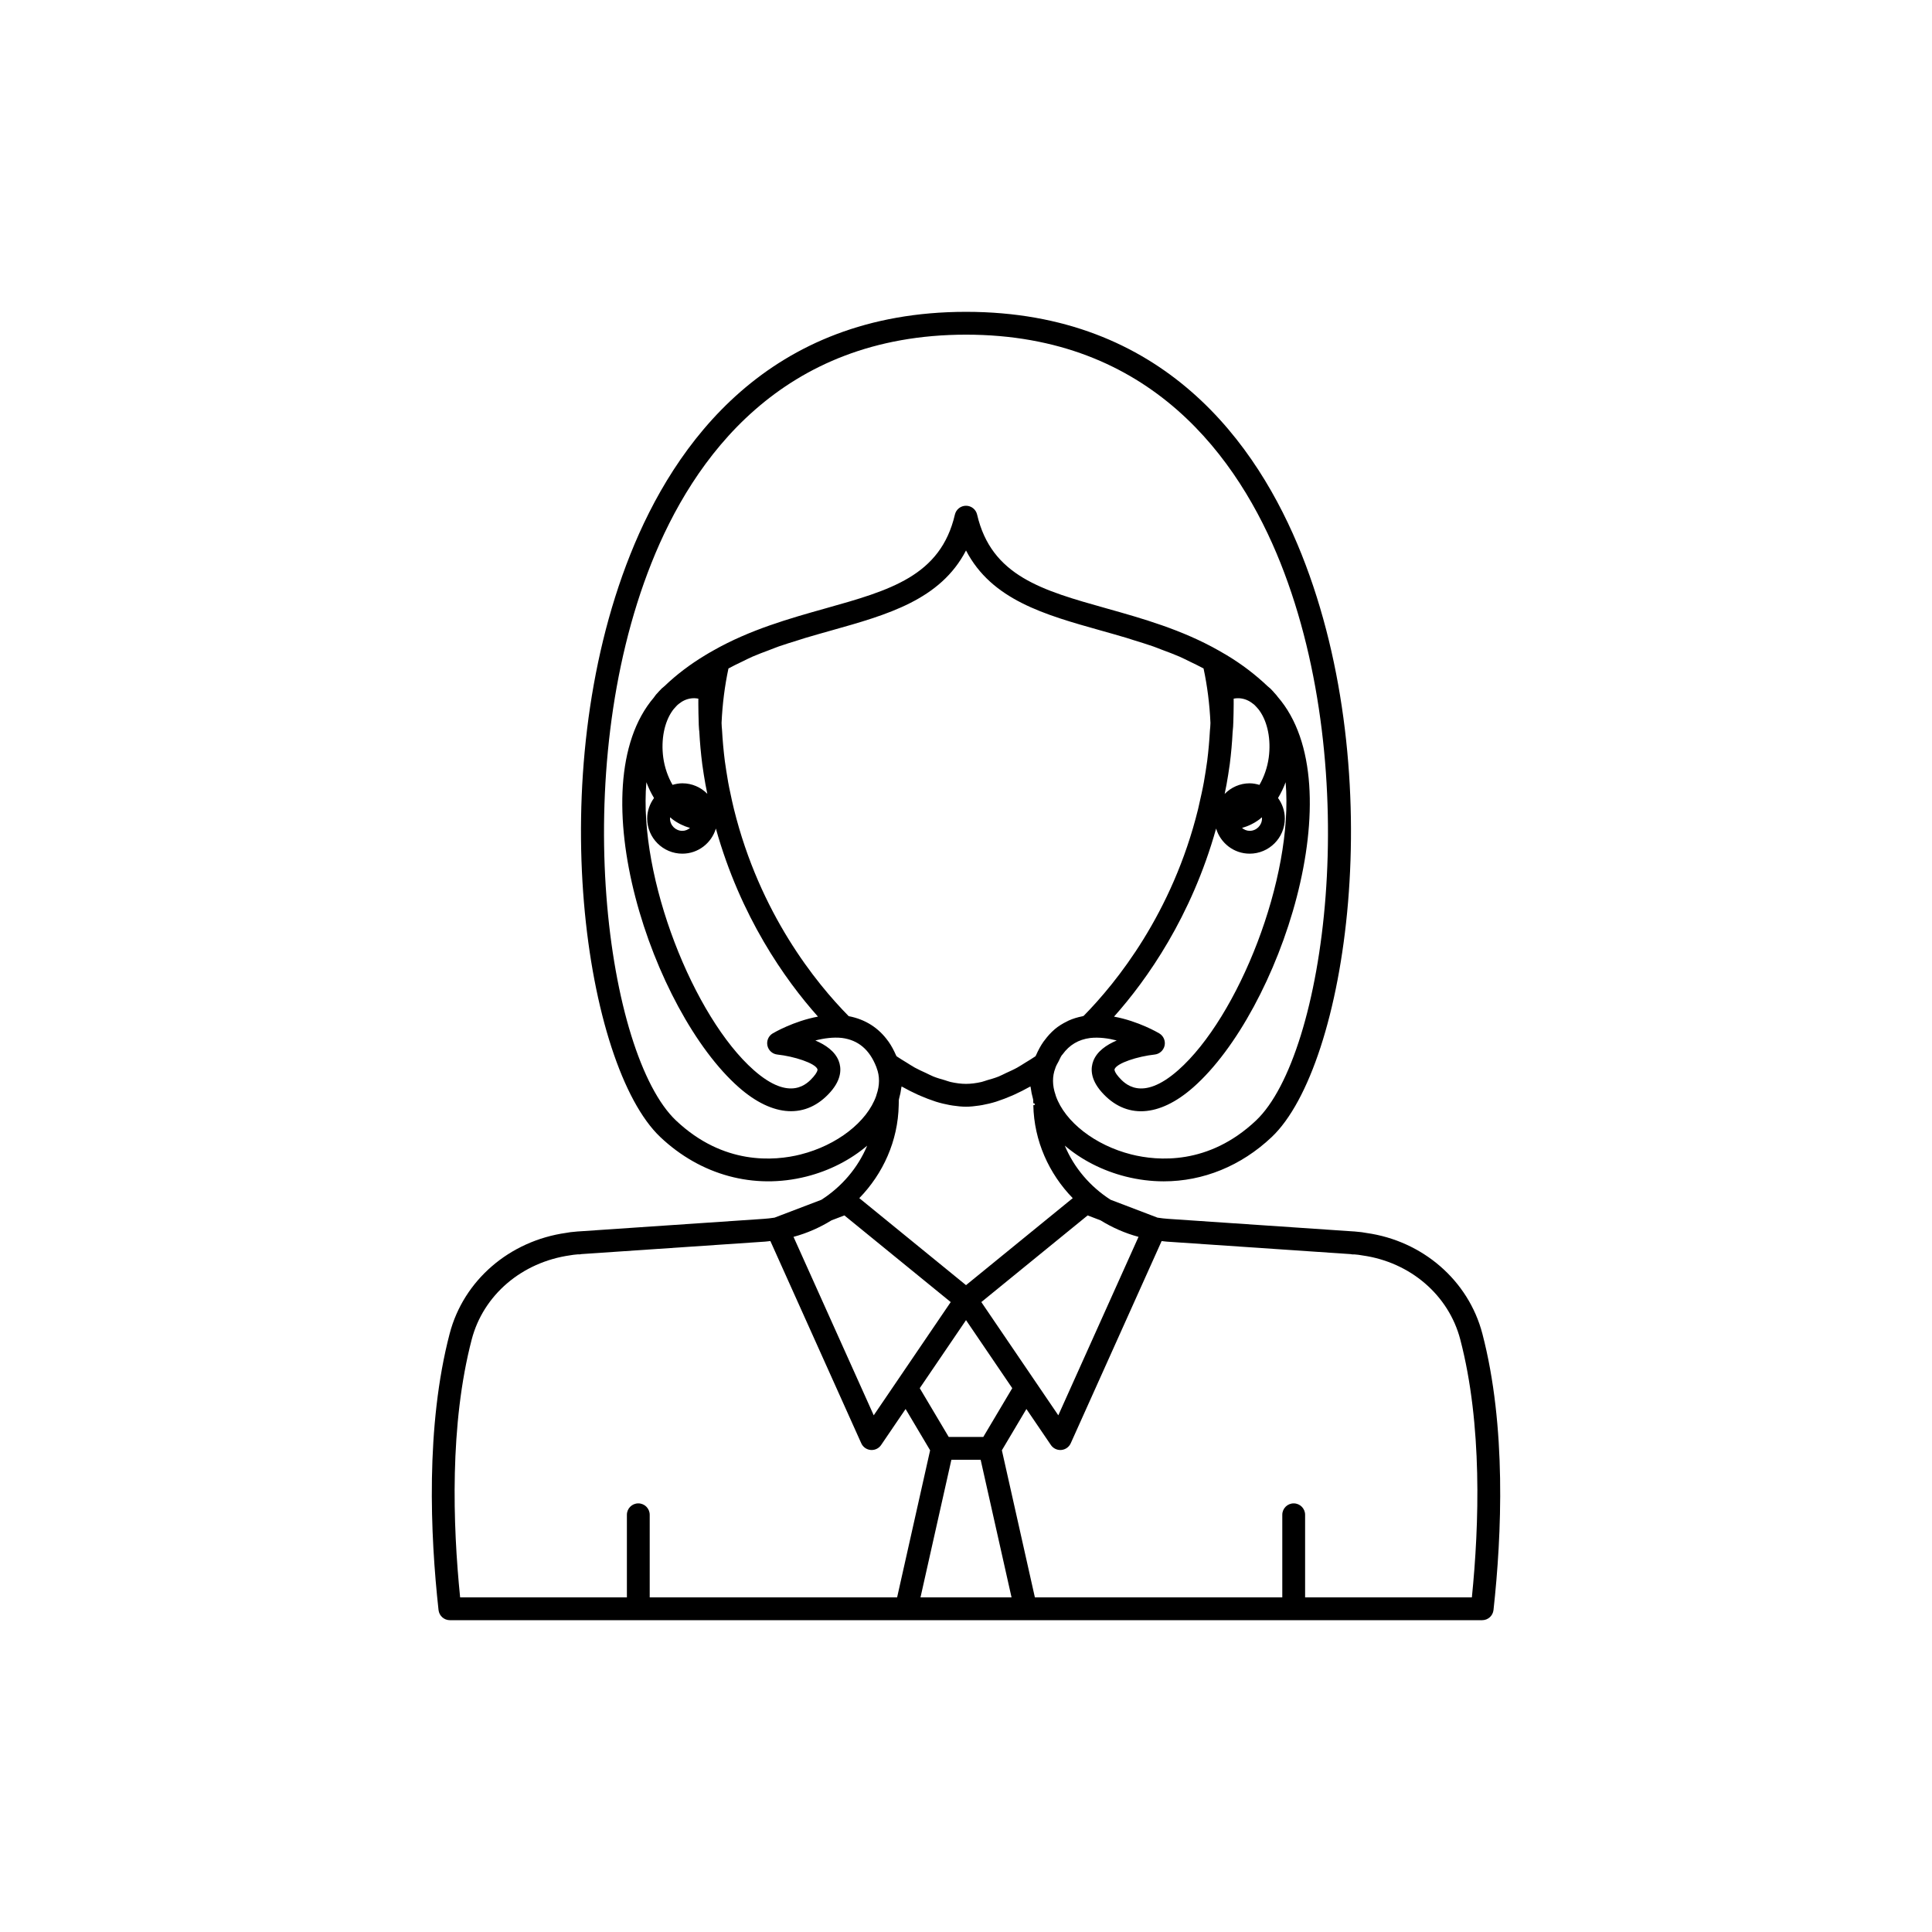
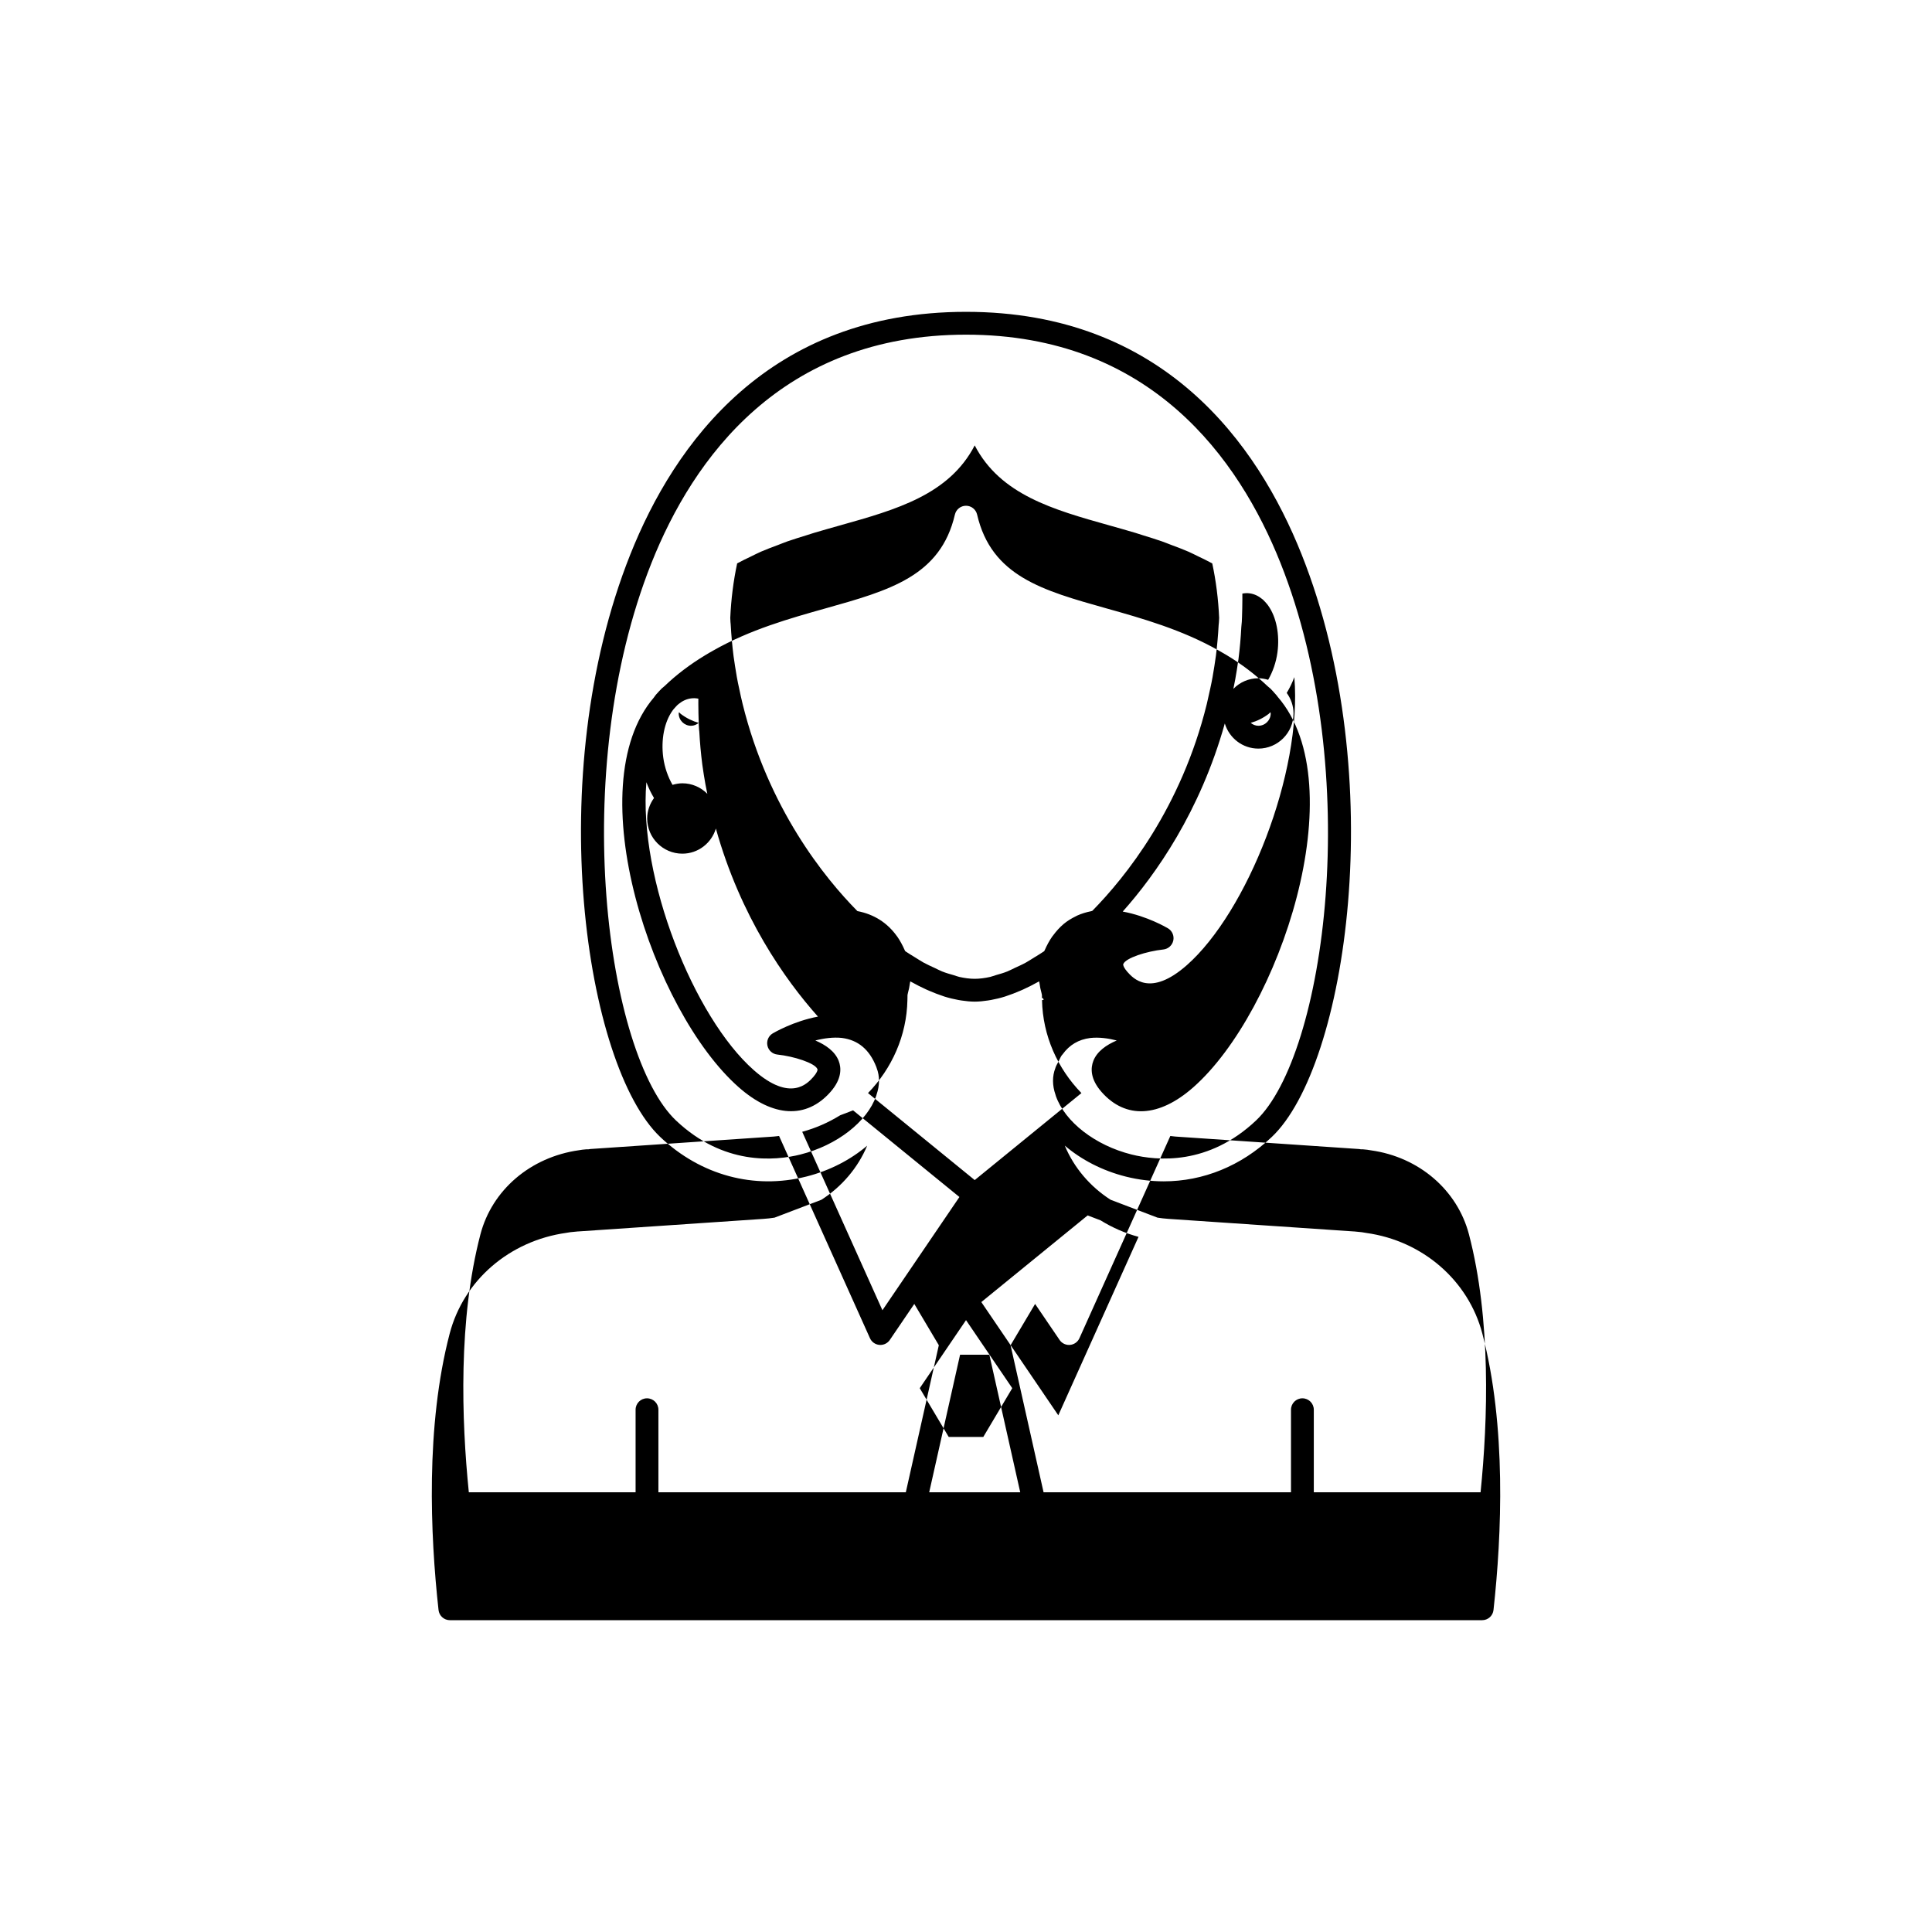
<svg xmlns="http://www.w3.org/2000/svg" fill="#000000" width="800px" height="800px" version="1.1" viewBox="144 144 512 512">
-   <path d="m536.84 497.43c-3.691-14.109-15.828-24.598-30.719-26.68-0.82-0.176-1.672-0.258-2.508-0.332l-0.719-0.07c-0.105-0.012-0.211-0.016-0.312-0.016l-48.934-3.32c-0.977-0.062-1.945-0.176-2.894-0.324l-12.438-4.742c-5.414-3.473-9.688-8.477-12.137-14.348 4.348 3.715 9.93 6.641 16.176 8.211 3.359 0.844 6.727 1.258 10.059 1.258 10.422 0 20.484-4.055 28.609-11.742 0.004 0 0.004-0.004 0.004-0.004 19.906-18.852 31.375-95.516 7.922-154.38-11.684-29.332-36.605-64.301-88.945-64.301-52.359 0-77.281 34.965-88.965 64.297-23.453 58.859-11.969 135.52 7.945 154.39 10.723 10.145 24.824 13.957 38.668 10.484 6.238-1.566 11.812-4.488 16.16-8.195-2.453 5.871-6.727 10.871-12.137 14.34l-12.418 4.734c-0.957 0.148-1.926 0.262-2.91 0.324l-48.918 3.32c-0.102 0-0.211 0.004-0.316 0.016l-0.719 0.07c-0.84 0.074-1.691 0.156-2.309 0.297-15.094 2.117-27.227 12.605-30.918 26.715-6.402 24.496-5.141 53.352-2.949 73.238 0.168 1.531 1.461 2.695 3.004 2.695h273.57c1.543 0 2.836-1.16 3.004-2.695 2.188-19.887 3.449-48.738-2.953-73.238zm-101.19-30.031c3.09 1.91 6.469 3.406 10.07 4.379l-21.258 47.293-20.402-30.008 28.176-22.965zm-23.391 44.484-7.68 12.926h-9.156l-7.68-12.926 12.262-18.035zm-56.082-61.938c-6.938 1.746-20.457 2.891-33.039-9.012-18.301-17.34-28.699-91.996-6.481-147.76 10.988-27.59 34.375-60.484 83.348-60.484 48.953 0 72.336 32.898 83.332 60.492 22.219 55.77 11.832 130.42-6.465 147.75-12.586 11.898-26.102 10.754-33.039 9.012-9.602-2.414-17.609-8.625-20.023-15.504-0.023-0.109-0.055-0.215-0.09-0.32-0.867-2.469-0.879-4.918-0.035-7.074 0.027-0.074 0.051-0.152 0.074-0.23 0.234-0.602 0.539-1.07 0.812-1.602 0.258-0.504 0.48-1.07 0.777-1.508 0.078-0.117 0.184-0.191 0.266-0.309 1.785-2.469 4.184-3.918 7.32-4.32 2.344-0.254 4.789 0.086 7.016 0.66-2.742 1.164-5.219 2.879-6.199 5.398-0.711 1.832-0.91 4.746 2.18 8.254 6.367 7.219 15.227 6.762 24.309-1.246 22.852-20.141 42.812-79.902 22.371-103.47-0.035-0.043-0.066-0.082-0.098-0.121-0.078-0.109-0.145-0.227-0.246-0.324-0.035-0.043-0.398-0.461-0.434-0.5l-0.012 0.008c-0.133-0.145-0.266-0.34-0.387-0.457-0.527-0.605-1.027-1.074-1.301-1.258-0.039-0.035-0.082-0.066-0.121-0.102-0.016-0.012-0.035-0.035-0.051-0.047-0.008-0.004-0.016-0.008-0.023-0.016-3.293-3.117-6.844-5.824-10.84-8.23-0.707-0.434-1.359-0.812-2.004-1.164-9.852-5.613-20.477-8.594-29.848-11.227-17.047-4.785-30.508-8.562-34.301-24.867-0.316-1.371-1.539-2.34-2.941-2.34-1.406 0-2.625 0.969-2.945 2.336-3.797 16.305-17.258 20.082-34.301 24.867-9.371 2.633-19.996 5.613-29.789 11.195-0.012 0.004-0.02 0.012-0.031 0.02-0.008 0.004-0.02 0.008-0.027 0.016-0.004 0-0.004 0.004-0.008 0.008-0.676 0.367-1.312 0.734-1.969 1.141-4.098 2.469-7.711 5.219-10.793 8.184-0.539 0.41-1.039 0.879-1.473 1.383-0.012 0.016-0.031 0.023-0.043 0.039-0.086 0.082-0.164 0.195-0.25 0.285-0.059 0.066-0.078 0.09-0.137 0.156-0.191 0.203-0.387 0.391-0.559 0.637-0.078 0.102-0.148 0.199-0.215 0.301l-0.004 0.004-0.004 0.004c-0.039 0.051-0.078 0.102-0.113 0.156l-0.004-0.004c-0.016 0.02-0.023 0.047-0.035 0.066-20.246 23.66-0.34 83.211 22.469 103.31 9.086 8.008 17.941 8.453 24.309 1.246 3.086-3.504 2.887-6.422 2.176-8.25-0.98-2.516-3.445-4.227-6.184-5.391 2.281-0.59 4.75-0.918 7.039-0.676 4.32 0.566 7.301 3.07 9.105 7.656 0 0.008 0.008 0.012 0.008 0.016 0.027 0.102 0.059 0.203 0.098 0.301 0.84 2.156 0.828 4.606-0.035 7.074-0.031 0.098-0.062 0.195-0.082 0.301-2.406 6.894-10.422 13.117-20.031 15.531zm-8.801-28.84c0.277 1.27 1.336 2.223 2.629 2.359 4.398 0.469 9.996 2.262 10.621 3.863 0.109 0.289-0.18 1.039-1.078 2.062-1.492 1.688-6.023 6.812-15.777-1.785-15.898-14.016-30.625-50.898-28.473-76.312 0.559 1.492 1.234 2.887 2.023 4.191-1.129 1.555-1.809 3.426-1.809 5.426 0 5.141 4.184 9.32 9.32 9.32 4.207 0 7.727-2.82 8.883-6.652 6.527 23.336 18.301 40.027 27.055 49.836-6.418 1.184-11.699 4.273-11.996 4.449-1.113 0.664-1.676 1.969-1.398 3.242zm-18.207-85.535c0 0.168 0 0.395 0.008 0.492l0.035 0.531c0.027 0.531 0.062 1.074 0.109 1.246 0.156 2.894 0.414 5.789 0.793 8.754l0.395 2.664c0.262 1.746 0.59 3.453 0.938 5.109-1.695-1.715-4.035-2.785-6.613-2.785-0.895 0-1.766 0.168-2.606 0.414-1.207-2.106-2.094-4.578-2.461-7.262-0.629-4.734 0.289-9.367 2.453-12.406 0.098-0.117 0.195-0.242 0.281-0.371 0.082-0.094 0.156-0.18 0.172-0.195l0.457-0.508c0.246-0.281 0.453-0.484 0.746-0.707 0.992-0.812 2.055-1.289 3.231-1.457 0.637-0.094 1.297-0.07 1.965 0.062-0.004 0.469-0.004 0.945-0.004 1.426 0 1.559 0.043 3.125 0.102 4.992zm-2.305 27.844c-0.562 0.457-1.25 0.77-2.031 0.77-1.805 0-3.273-1.469-3.273-3.273 0-0.117 0.066-0.211 0.078-0.324 0.164 0.137 0.301 0.324 0.469 0.453 1.512 1.141 3.117 1.91 4.758 2.375zm11.621-5.066c-0.336-1.352-0.625-2.703-0.926-4.148-0.438-1.945-0.777-3.887-1.078-5.879l-0.387-2.606c-0.344-2.699-0.59-5.449-0.762-8.461-0.055-0.379-0.066-0.758-0.082-1.133l-0.027-0.535c0.223-4.961 0.836-9.809 1.828-14.438 1.188-0.648 2.394-1.227 3.598-1.801 0.91-0.434 1.812-0.918 2.734-1.316 1.465-0.633 2.945-1.18 4.426-1.734 0.859-0.32 1.715-0.688 2.582-0.988 1.641-0.57 3.281-1.074 4.926-1.582 0.711-0.219 1.418-0.465 2.129-0.676 2.328-0.691 4.648-1.344 6.949-1.992 14.758-4.148 28.828-8.098 35.609-21.18 6.781 13.086 20.848 17.031 35.609 21.18 2.305 0.648 4.629 1.301 6.961 1.996 0.648 0.191 1.301 0.422 1.949 0.621 1.707 0.523 3.414 1.055 5.121 1.645 0.789 0.273 1.57 0.609 2.359 0.902 1.559 0.578 3.117 1.156 4.66 1.828 0.883 0.383 1.746 0.848 2.621 1.262 1.23 0.586 2.457 1.18 3.672 1.84 0.992 4.633 1.609 9.484 1.828 14.445l-0.027 0.523c-0.016 0.375-0.031 0.754-0.109 1.398-0.148 2.746-0.395 5.496-0.719 8.078l-0.41 2.773c-0.289 1.922-0.629 3.848-1.086 5.91-0.23 1.102-0.473 2.168-0.723 3.238-0.074 0.305-0.125 0.59-0.203 0.906-6.797 27.594-21.625 45.945-30.336 54.801-0.121 0.023-0.223 0.082-0.344 0.105-1.281 0.258-2.496 0.625-3.629 1.133-0.141 0.062-0.273 0.145-0.41 0.211-1.164 0.566-2.266 1.238-3.258 2.07-0.023 0.02-0.039 0.043-0.062 0.062-0.988 0.84-1.871 1.828-2.676 2.922-0.078 0.109-0.168 0.203-0.246 0.312-0.762 1.082-1.414 2.305-1.992 3.621-0.043 0.094-0.102 0.164-0.145 0.262-0.891 0.605-1.762 1.129-2.637 1.66-0.73 0.445-1.473 0.945-2.188 1.34-1.004 0.555-1.965 0.973-2.938 1.422-0.66 0.305-1.344 0.68-1.988 0.938-1.051 0.422-2.031 0.688-3.023 0.973-0.508 0.145-1.047 0.371-1.535 0.48-1.457 0.328-2.828 0.5-4.098 0.5s-2.644-0.176-4.09-0.5c-0.488-0.109-1.031-0.332-1.535-0.48-0.992-0.285-1.973-0.551-3.023-0.973-0.641-0.258-1.328-0.629-1.988-0.938-0.973-0.449-1.934-0.871-2.938-1.422-0.715-0.395-1.461-0.895-2.188-1.34-0.875-0.535-1.746-1.055-2.637-1.66-0.043-0.098-0.105-0.172-0.148-0.27-0.57-1.297-1.215-2.508-1.961-3.578-0.039-0.059-0.09-0.109-0.129-0.164-2.535-3.539-6.051-5.773-10.426-6.613-0.012-0.004-0.02-0.008-0.031-0.012-8.707-8.82-23.578-27.188-30.426-54.941zm132.35-22.812 0.004-0.113c0.051-1.617 0.098-3.227 0.098-4.844 0-0.48 0-0.957-0.004-1.43 0.668-0.129 1.324-0.148 1.945-0.062 1.191 0.168 2.254 0.648 3.344 1.535 0.195 0.148 0.402 0.348 0.648 0.633 0.008 0.008 0.062 0.059 0.094 0.09l0.363 0.418c0.012 0.016 0.09 0.102 0.176 0.199 0.082 0.121 0.18 0.25 0.273 0.363 2.168 3.039 3.086 7.672 2.457 12.41-0.367 2.691-1.254 5.164-2.465 7.269-0.844-0.246-1.711-0.418-2.602-0.418-2.578 0-4.922 1.078-6.617 2.812 0.355-1.707 0.684-3.418 0.934-5.094l0.422-2.832c0.363-2.844 0.617-5.738 0.746-8.367 0.016-0.098 0.012-0.191 0.023-0.289 0.051-0.402 0.094-0.812 0.113-1.223l0.043-1.031c0.008-0.008 0.008-0.016 0.004-0.027zm7.609 25.371c0 1.805-1.469 3.273-3.273 3.273-0.777 0-1.465-0.312-2.027-0.77 1.641-0.465 3.246-1.23 4.754-2.371 0.172-0.129 0.305-0.32 0.473-0.453 0.012 0.113 0.074 0.203 0.074 0.32zm-3.273 9.324c5.141 0 9.32-4.184 9.32-9.32 0-2.016-0.688-3.898-1.801-5.438 0.789-1.301 1.461-2.688 2.016-4.176 2.152 25.414-12.57 62.297-28.473 76.312-9.754 8.598-14.285 3.469-15.777 1.785-0.898-1.023-1.191-1.773-1.078-2.062 0.629-1.621 6.129-3.379 10.621-3.867 1.293-0.141 2.348-1.094 2.629-2.363 0.277-1.27-0.289-2.574-1.402-3.238-0.297-0.176-5.535-3.262-12-4.445 8.742-9.797 20.508-26.477 27.055-49.848 1.156 3.836 4.68 6.66 8.891 6.66zm-93.004 66.664c0-0.023 0.012-0.5 0.012-0.523 0.012-0.293 0.016-0.59 0.012-0.832 0.055-0.172 0.055-0.34 0.105-0.512 0.25-0.883 0.434-1.766 0.539-2.644 0.02-0.152 0.078-0.309 0.094-0.461 0.074 0.043 0.148 0.07 0.223 0.113 1.352 0.758 2.68 1.426 3.988 2.023 0.305 0.137 0.602 0.262 0.902 0.391 1.195 0.516 2.371 0.969 3.519 1.344 0.152 0.051 0.305 0.113 0.457 0.16 1.254 0.391 2.469 0.676 3.66 0.895 0.281 0.051 0.559 0.094 0.84 0.137 1.191 0.176 2.363 0.301 3.484 0.301s2.293-0.125 3.484-0.305c0.277-0.043 0.555-0.086 0.84-0.137 1.191-0.219 2.406-0.504 3.66-0.895 0.148-0.047 0.305-0.109 0.457-0.16 1.148-0.375 2.324-0.828 3.519-1.344 0.301-0.129 0.598-0.254 0.902-0.391 1.309-0.598 2.637-1.266 3.988-2.023 0.074-0.043 0.148-0.07 0.223-0.113 0.016 0.152 0.074 0.309 0.094 0.461 0.109 0.883 0.289 1.77 0.543 2.656 0.047 0.168 0.051 0.336 0.105 0.508-0.004 0.277 0.004 0.551 0.012 0.828l0.27-0.008c0.051 0.148 0.133 0.289 0.188 0.438l-0.449 0.09c0.191 9.457 4.137 18.137 10.445 24.629l-28.281 23.055-28.281-23.055c6.309-6.492 10.254-15.168 10.445-24.625zm-17.816 30.508 3.422-1.305 28.176 22.965-20.402 30.008-21.258-47.293c3.598-0.973 6.973-2.469 10.062-4.375zm17.395 99.914h-65.566v-21.883c0-1.672-1.352-3.023-3.023-3.023s-3.023 1.352-3.023 3.023v21.883h-44.195c-1.945-19.23-2.812-45.824 3.074-68.355 3.074-11.742 13.242-20.48 26.113-22.297 0.59-0.121 1.203-0.172 1.805-0.227l0.168-0.016c0.336 0.031 0.688 0.004 1.031-0.078l48.613-3.301c0.477-0.031 0.941-0.109 1.414-0.156l24.09 53.598c0.449 1 1.402 1.676 2.496 1.77 0.09 0.008 0.176 0.012 0.262 0.012 0.996 0 1.934-0.492 2.5-1.324l6.488-9.543 6.5 10.941zm6.195 0 8.184-36.461h7.758l8.184 36.461zm146.12 0h-44.195v-21.883c0-1.672-1.352-3.023-3.023-3.023s-3.023 1.352-3.023 3.023v21.883h-65.566l-8.746-38.977 6.5-10.941 6.488 9.543c0.566 0.832 1.504 1.324 2.5 1.324 0.086 0 0.176-0.004 0.262-0.012 1.094-0.098 2.043-0.773 2.496-1.77l24.09-53.594c0.469 0.047 0.93 0.125 1.402 0.156l48.621 3.301c0.34 0.082 0.688 0.102 1.031 0.078l0.168 0.016c0.602 0.055 1.215 0.102 2.008 0.262 12.668 1.777 22.84 10.516 25.91 22.258 5.891 22.531 5.023 49.125 3.078 68.355z" />
+   <path d="m536.84 497.43c-3.691-14.109-15.828-24.598-30.719-26.68-0.82-0.176-1.672-0.258-2.508-0.332l-0.719-0.07c-0.105-0.012-0.211-0.016-0.312-0.016l-48.934-3.32c-0.977-0.062-1.945-0.176-2.894-0.324l-12.438-4.742c-5.414-3.473-9.688-8.477-12.137-14.348 4.348 3.715 9.93 6.641 16.176 8.211 3.359 0.844 6.727 1.258 10.059 1.258 10.422 0 20.484-4.055 28.609-11.742 0.004 0 0.004-0.004 0.004-0.004 19.906-18.852 31.375-95.516 7.922-154.38-11.684-29.332-36.605-64.301-88.945-64.301-52.359 0-77.281 34.965-88.965 64.297-23.453 58.859-11.969 135.52 7.945 154.39 10.723 10.145 24.824 13.957 38.668 10.484 6.238-1.566 11.812-4.488 16.16-8.195-2.453 5.871-6.727 10.871-12.137 14.34l-12.418 4.734c-0.957 0.148-1.926 0.262-2.91 0.324l-48.918 3.32c-0.102 0-0.211 0.004-0.316 0.016l-0.719 0.07c-0.84 0.074-1.691 0.156-2.309 0.297-15.094 2.117-27.227 12.605-30.918 26.715-6.402 24.496-5.141 53.352-2.949 73.238 0.168 1.531 1.461 2.695 3.004 2.695h273.57c1.543 0 2.836-1.16 3.004-2.695 2.188-19.887 3.449-48.738-2.953-73.238zm-101.19-30.031c3.09 1.91 6.469 3.406 10.07 4.379l-21.258 47.293-20.402-30.008 28.176-22.965zm-23.391 44.484-7.68 12.926h-9.156l-7.68-12.926 12.262-18.035zm-56.082-61.938c-6.938 1.746-20.457 2.891-33.039-9.012-18.301-17.34-28.699-91.996-6.481-147.76 10.988-27.59 34.375-60.484 83.348-60.484 48.953 0 72.336 32.898 83.332 60.492 22.219 55.77 11.832 130.42-6.465 147.75-12.586 11.898-26.102 10.754-33.039 9.012-9.602-2.414-17.609-8.625-20.023-15.504-0.023-0.109-0.055-0.215-0.09-0.32-0.867-2.469-0.879-4.918-0.035-7.074 0.027-0.074 0.051-0.152 0.074-0.23 0.234-0.602 0.539-1.07 0.812-1.602 0.258-0.504 0.48-1.07 0.777-1.508 0.078-0.117 0.184-0.191 0.266-0.309 1.785-2.469 4.184-3.918 7.32-4.32 2.344-0.254 4.789 0.086 7.016 0.66-2.742 1.164-5.219 2.879-6.199 5.398-0.711 1.832-0.91 4.746 2.18 8.254 6.367 7.219 15.227 6.762 24.309-1.246 22.852-20.141 42.812-79.902 22.371-103.47-0.035-0.043-0.066-0.082-0.098-0.121-0.078-0.109-0.145-0.227-0.246-0.324-0.035-0.043-0.398-0.461-0.434-0.5l-0.012 0.008c-0.133-0.145-0.266-0.34-0.387-0.457-0.527-0.605-1.027-1.074-1.301-1.258-0.039-0.035-0.082-0.066-0.121-0.102-0.016-0.012-0.035-0.035-0.051-0.047-0.008-0.004-0.016-0.008-0.023-0.016-3.293-3.117-6.844-5.824-10.84-8.23-0.707-0.434-1.359-0.812-2.004-1.164-9.852-5.613-20.477-8.594-29.848-11.227-17.047-4.785-30.508-8.562-34.301-24.867-0.316-1.371-1.539-2.34-2.941-2.34-1.406 0-2.625 0.969-2.945 2.336-3.797 16.305-17.258 20.082-34.301 24.867-9.371 2.633-19.996 5.613-29.789 11.195-0.012 0.004-0.02 0.012-0.031 0.02-0.008 0.004-0.02 0.008-0.027 0.016-0.004 0-0.004 0.004-0.008 0.008-0.676 0.367-1.312 0.734-1.969 1.141-4.098 2.469-7.711 5.219-10.793 8.184-0.539 0.41-1.039 0.879-1.473 1.383-0.012 0.016-0.031 0.023-0.043 0.039-0.086 0.082-0.164 0.195-0.25 0.285-0.059 0.066-0.078 0.09-0.137 0.156-0.191 0.203-0.387 0.391-0.559 0.637-0.078 0.102-0.148 0.199-0.215 0.301l-0.004 0.004-0.004 0.004c-0.039 0.051-0.078 0.102-0.113 0.156l-0.004-0.004c-0.016 0.02-0.023 0.047-0.035 0.066-20.246 23.66-0.34 83.211 22.469 103.31 9.086 8.008 17.941 8.453 24.309 1.246 3.086-3.504 2.887-6.422 2.176-8.25-0.98-2.516-3.445-4.227-6.184-5.391 2.281-0.59 4.75-0.918 7.039-0.676 4.32 0.566 7.301 3.07 9.105 7.656 0 0.008 0.008 0.012 0.008 0.016 0.027 0.102 0.059 0.203 0.098 0.301 0.84 2.156 0.828 4.606-0.035 7.074-0.031 0.098-0.062 0.195-0.082 0.301-2.406 6.894-10.422 13.117-20.031 15.531zm-8.801-28.84c0.277 1.27 1.336 2.223 2.629 2.359 4.398 0.469 9.996 2.262 10.621 3.863 0.109 0.289-0.18 1.039-1.078 2.062-1.492 1.688-6.023 6.812-15.777-1.785-15.898-14.016-30.625-50.898-28.473-76.312 0.559 1.492 1.234 2.887 2.023 4.191-1.129 1.555-1.809 3.426-1.809 5.426 0 5.141 4.184 9.32 9.32 9.32 4.207 0 7.727-2.82 8.883-6.652 6.527 23.336 18.301 40.027 27.055 49.836-6.418 1.184-11.699 4.273-11.996 4.449-1.113 0.664-1.676 1.969-1.398 3.242zm-18.207-85.535c0 0.168 0 0.395 0.008 0.492l0.035 0.531c0.027 0.531 0.062 1.074 0.109 1.246 0.156 2.894 0.414 5.789 0.793 8.754l0.395 2.664c0.262 1.746 0.59 3.453 0.938 5.109-1.695-1.715-4.035-2.785-6.613-2.785-0.895 0-1.766 0.168-2.606 0.414-1.207-2.106-2.094-4.578-2.461-7.262-0.629-4.734 0.289-9.367 2.453-12.406 0.098-0.117 0.195-0.242 0.281-0.371 0.082-0.094 0.156-0.18 0.172-0.195l0.457-0.508c0.246-0.281 0.453-0.484 0.746-0.707 0.992-0.812 2.055-1.289 3.231-1.457 0.637-0.094 1.297-0.07 1.965 0.062-0.004 0.469-0.004 0.945-0.004 1.426 0 1.559 0.043 3.125 0.102 4.992zc-0.562 0.457-1.25 0.77-2.031 0.77-1.805 0-3.273-1.469-3.273-3.273 0-0.117 0.066-0.211 0.078-0.324 0.164 0.137 0.301 0.324 0.469 0.453 1.512 1.141 3.117 1.91 4.758 2.375zm11.621-5.066c-0.336-1.352-0.625-2.703-0.926-4.148-0.438-1.945-0.777-3.887-1.078-5.879l-0.387-2.606c-0.344-2.699-0.59-5.449-0.762-8.461-0.055-0.379-0.066-0.758-0.082-1.133l-0.027-0.535c0.223-4.961 0.836-9.809 1.828-14.438 1.188-0.648 2.394-1.227 3.598-1.801 0.91-0.434 1.812-0.918 2.734-1.316 1.465-0.633 2.945-1.18 4.426-1.734 0.859-0.32 1.715-0.688 2.582-0.988 1.641-0.57 3.281-1.074 4.926-1.582 0.711-0.219 1.418-0.465 2.129-0.676 2.328-0.691 4.648-1.344 6.949-1.992 14.758-4.148 28.828-8.098 35.609-21.18 6.781 13.086 20.848 17.031 35.609 21.18 2.305 0.648 4.629 1.301 6.961 1.996 0.648 0.191 1.301 0.422 1.949 0.621 1.707 0.523 3.414 1.055 5.121 1.645 0.789 0.273 1.57 0.609 2.359 0.902 1.559 0.578 3.117 1.156 4.66 1.828 0.883 0.383 1.746 0.848 2.621 1.262 1.23 0.586 2.457 1.18 3.672 1.84 0.992 4.633 1.609 9.484 1.828 14.445l-0.027 0.523c-0.016 0.375-0.031 0.754-0.109 1.398-0.148 2.746-0.395 5.496-0.719 8.078l-0.41 2.773c-0.289 1.922-0.629 3.848-1.086 5.91-0.23 1.102-0.473 2.168-0.723 3.238-0.074 0.305-0.125 0.59-0.203 0.906-6.797 27.594-21.625 45.945-30.336 54.801-0.121 0.023-0.223 0.082-0.344 0.105-1.281 0.258-2.496 0.625-3.629 1.133-0.141 0.062-0.273 0.145-0.41 0.211-1.164 0.566-2.266 1.238-3.258 2.07-0.023 0.02-0.039 0.043-0.062 0.062-0.988 0.84-1.871 1.828-2.676 2.922-0.078 0.109-0.168 0.203-0.246 0.312-0.762 1.082-1.414 2.305-1.992 3.621-0.043 0.094-0.102 0.164-0.145 0.262-0.891 0.605-1.762 1.129-2.637 1.66-0.73 0.445-1.473 0.945-2.188 1.34-1.004 0.555-1.965 0.973-2.938 1.422-0.66 0.305-1.344 0.68-1.988 0.938-1.051 0.422-2.031 0.688-3.023 0.973-0.508 0.145-1.047 0.371-1.535 0.48-1.457 0.328-2.828 0.5-4.098 0.5s-2.644-0.176-4.09-0.5c-0.488-0.109-1.031-0.332-1.535-0.48-0.992-0.285-1.973-0.551-3.023-0.973-0.641-0.258-1.328-0.629-1.988-0.938-0.973-0.449-1.934-0.871-2.938-1.422-0.715-0.395-1.461-0.895-2.188-1.34-0.875-0.535-1.746-1.055-2.637-1.66-0.043-0.098-0.105-0.172-0.148-0.27-0.57-1.297-1.215-2.508-1.961-3.578-0.039-0.059-0.09-0.109-0.129-0.164-2.535-3.539-6.051-5.773-10.426-6.613-0.012-0.004-0.02-0.008-0.031-0.012-8.707-8.82-23.578-27.188-30.426-54.941zm132.35-22.812 0.004-0.113c0.051-1.617 0.098-3.227 0.098-4.844 0-0.48 0-0.957-0.004-1.43 0.668-0.129 1.324-0.148 1.945-0.062 1.191 0.168 2.254 0.648 3.344 1.535 0.195 0.148 0.402 0.348 0.648 0.633 0.008 0.008 0.062 0.059 0.094 0.09l0.363 0.418c0.012 0.016 0.09 0.102 0.176 0.199 0.082 0.121 0.18 0.25 0.273 0.363 2.168 3.039 3.086 7.672 2.457 12.41-0.367 2.691-1.254 5.164-2.465 7.269-0.844-0.246-1.711-0.418-2.602-0.418-2.578 0-4.922 1.078-6.617 2.812 0.355-1.707 0.684-3.418 0.934-5.094l0.422-2.832c0.363-2.844 0.617-5.738 0.746-8.367 0.016-0.098 0.012-0.191 0.023-0.289 0.051-0.402 0.094-0.812 0.113-1.223l0.043-1.031c0.008-0.008 0.008-0.016 0.004-0.027zm7.609 25.371c0 1.805-1.469 3.273-3.273 3.273-0.777 0-1.465-0.312-2.027-0.77 1.641-0.465 3.246-1.23 4.754-2.371 0.172-0.129 0.305-0.32 0.473-0.453 0.012 0.113 0.074 0.203 0.074 0.32zm-3.273 9.324c5.141 0 9.32-4.184 9.32-9.32 0-2.016-0.688-3.898-1.801-5.438 0.789-1.301 1.461-2.688 2.016-4.176 2.152 25.414-12.57 62.297-28.473 76.312-9.754 8.598-14.285 3.469-15.777 1.785-0.898-1.023-1.191-1.773-1.078-2.062 0.629-1.621 6.129-3.379 10.621-3.867 1.293-0.141 2.348-1.094 2.629-2.363 0.277-1.27-0.289-2.574-1.402-3.238-0.297-0.176-5.535-3.262-12-4.445 8.742-9.797 20.508-26.477 27.055-49.848 1.156 3.836 4.68 6.66 8.891 6.66zm-93.004 66.664c0-0.023 0.012-0.5 0.012-0.523 0.012-0.293 0.016-0.59 0.012-0.832 0.055-0.172 0.055-0.34 0.105-0.512 0.25-0.883 0.434-1.766 0.539-2.644 0.02-0.152 0.078-0.309 0.094-0.461 0.074 0.043 0.148 0.07 0.223 0.113 1.352 0.758 2.68 1.426 3.988 2.023 0.305 0.137 0.602 0.262 0.902 0.391 1.195 0.516 2.371 0.969 3.519 1.344 0.152 0.051 0.305 0.113 0.457 0.16 1.254 0.391 2.469 0.676 3.66 0.895 0.281 0.051 0.559 0.094 0.84 0.137 1.191 0.176 2.363 0.301 3.484 0.301s2.293-0.125 3.484-0.305c0.277-0.043 0.555-0.086 0.84-0.137 1.191-0.219 2.406-0.504 3.66-0.895 0.148-0.047 0.305-0.109 0.457-0.16 1.148-0.375 2.324-0.828 3.519-1.344 0.301-0.129 0.598-0.254 0.902-0.391 1.309-0.598 2.637-1.266 3.988-2.023 0.074-0.043 0.148-0.07 0.223-0.113 0.016 0.152 0.074 0.309 0.094 0.461 0.109 0.883 0.289 1.77 0.543 2.656 0.047 0.168 0.051 0.336 0.105 0.508-0.004 0.277 0.004 0.551 0.012 0.828l0.27-0.008c0.051 0.148 0.133 0.289 0.188 0.438l-0.449 0.09c0.191 9.457 4.137 18.137 10.445 24.629l-28.281 23.055-28.281-23.055c6.309-6.492 10.254-15.168 10.445-24.625zm-17.816 30.508 3.422-1.305 28.176 22.965-20.402 30.008-21.258-47.293c3.598-0.973 6.973-2.469 10.062-4.375zm17.395 99.914h-65.566v-21.883c0-1.672-1.352-3.023-3.023-3.023s-3.023 1.352-3.023 3.023v21.883h-44.195c-1.945-19.23-2.812-45.824 3.074-68.355 3.074-11.742 13.242-20.48 26.113-22.297 0.59-0.121 1.203-0.172 1.805-0.227l0.168-0.016c0.336 0.031 0.688 0.004 1.031-0.078l48.613-3.301c0.477-0.031 0.941-0.109 1.414-0.156l24.09 53.598c0.449 1 1.402 1.676 2.496 1.77 0.09 0.008 0.176 0.012 0.262 0.012 0.996 0 1.934-0.492 2.5-1.324l6.488-9.543 6.5 10.941zm6.195 0 8.184-36.461h7.758l8.184 36.461zm146.12 0h-44.195v-21.883c0-1.672-1.352-3.023-3.023-3.023s-3.023 1.352-3.023 3.023v21.883h-65.566l-8.746-38.977 6.5-10.941 6.488 9.543c0.566 0.832 1.504 1.324 2.5 1.324 0.086 0 0.176-0.004 0.262-0.012 1.094-0.098 2.043-0.773 2.496-1.77l24.09-53.594c0.469 0.047 0.93 0.125 1.402 0.156l48.621 3.301c0.34 0.082 0.688 0.102 1.031 0.078l0.168 0.016c0.602 0.055 1.215 0.102 2.008 0.262 12.668 1.777 22.84 10.516 25.91 22.258 5.891 22.531 5.023 49.125 3.078 68.355z" />
</svg>